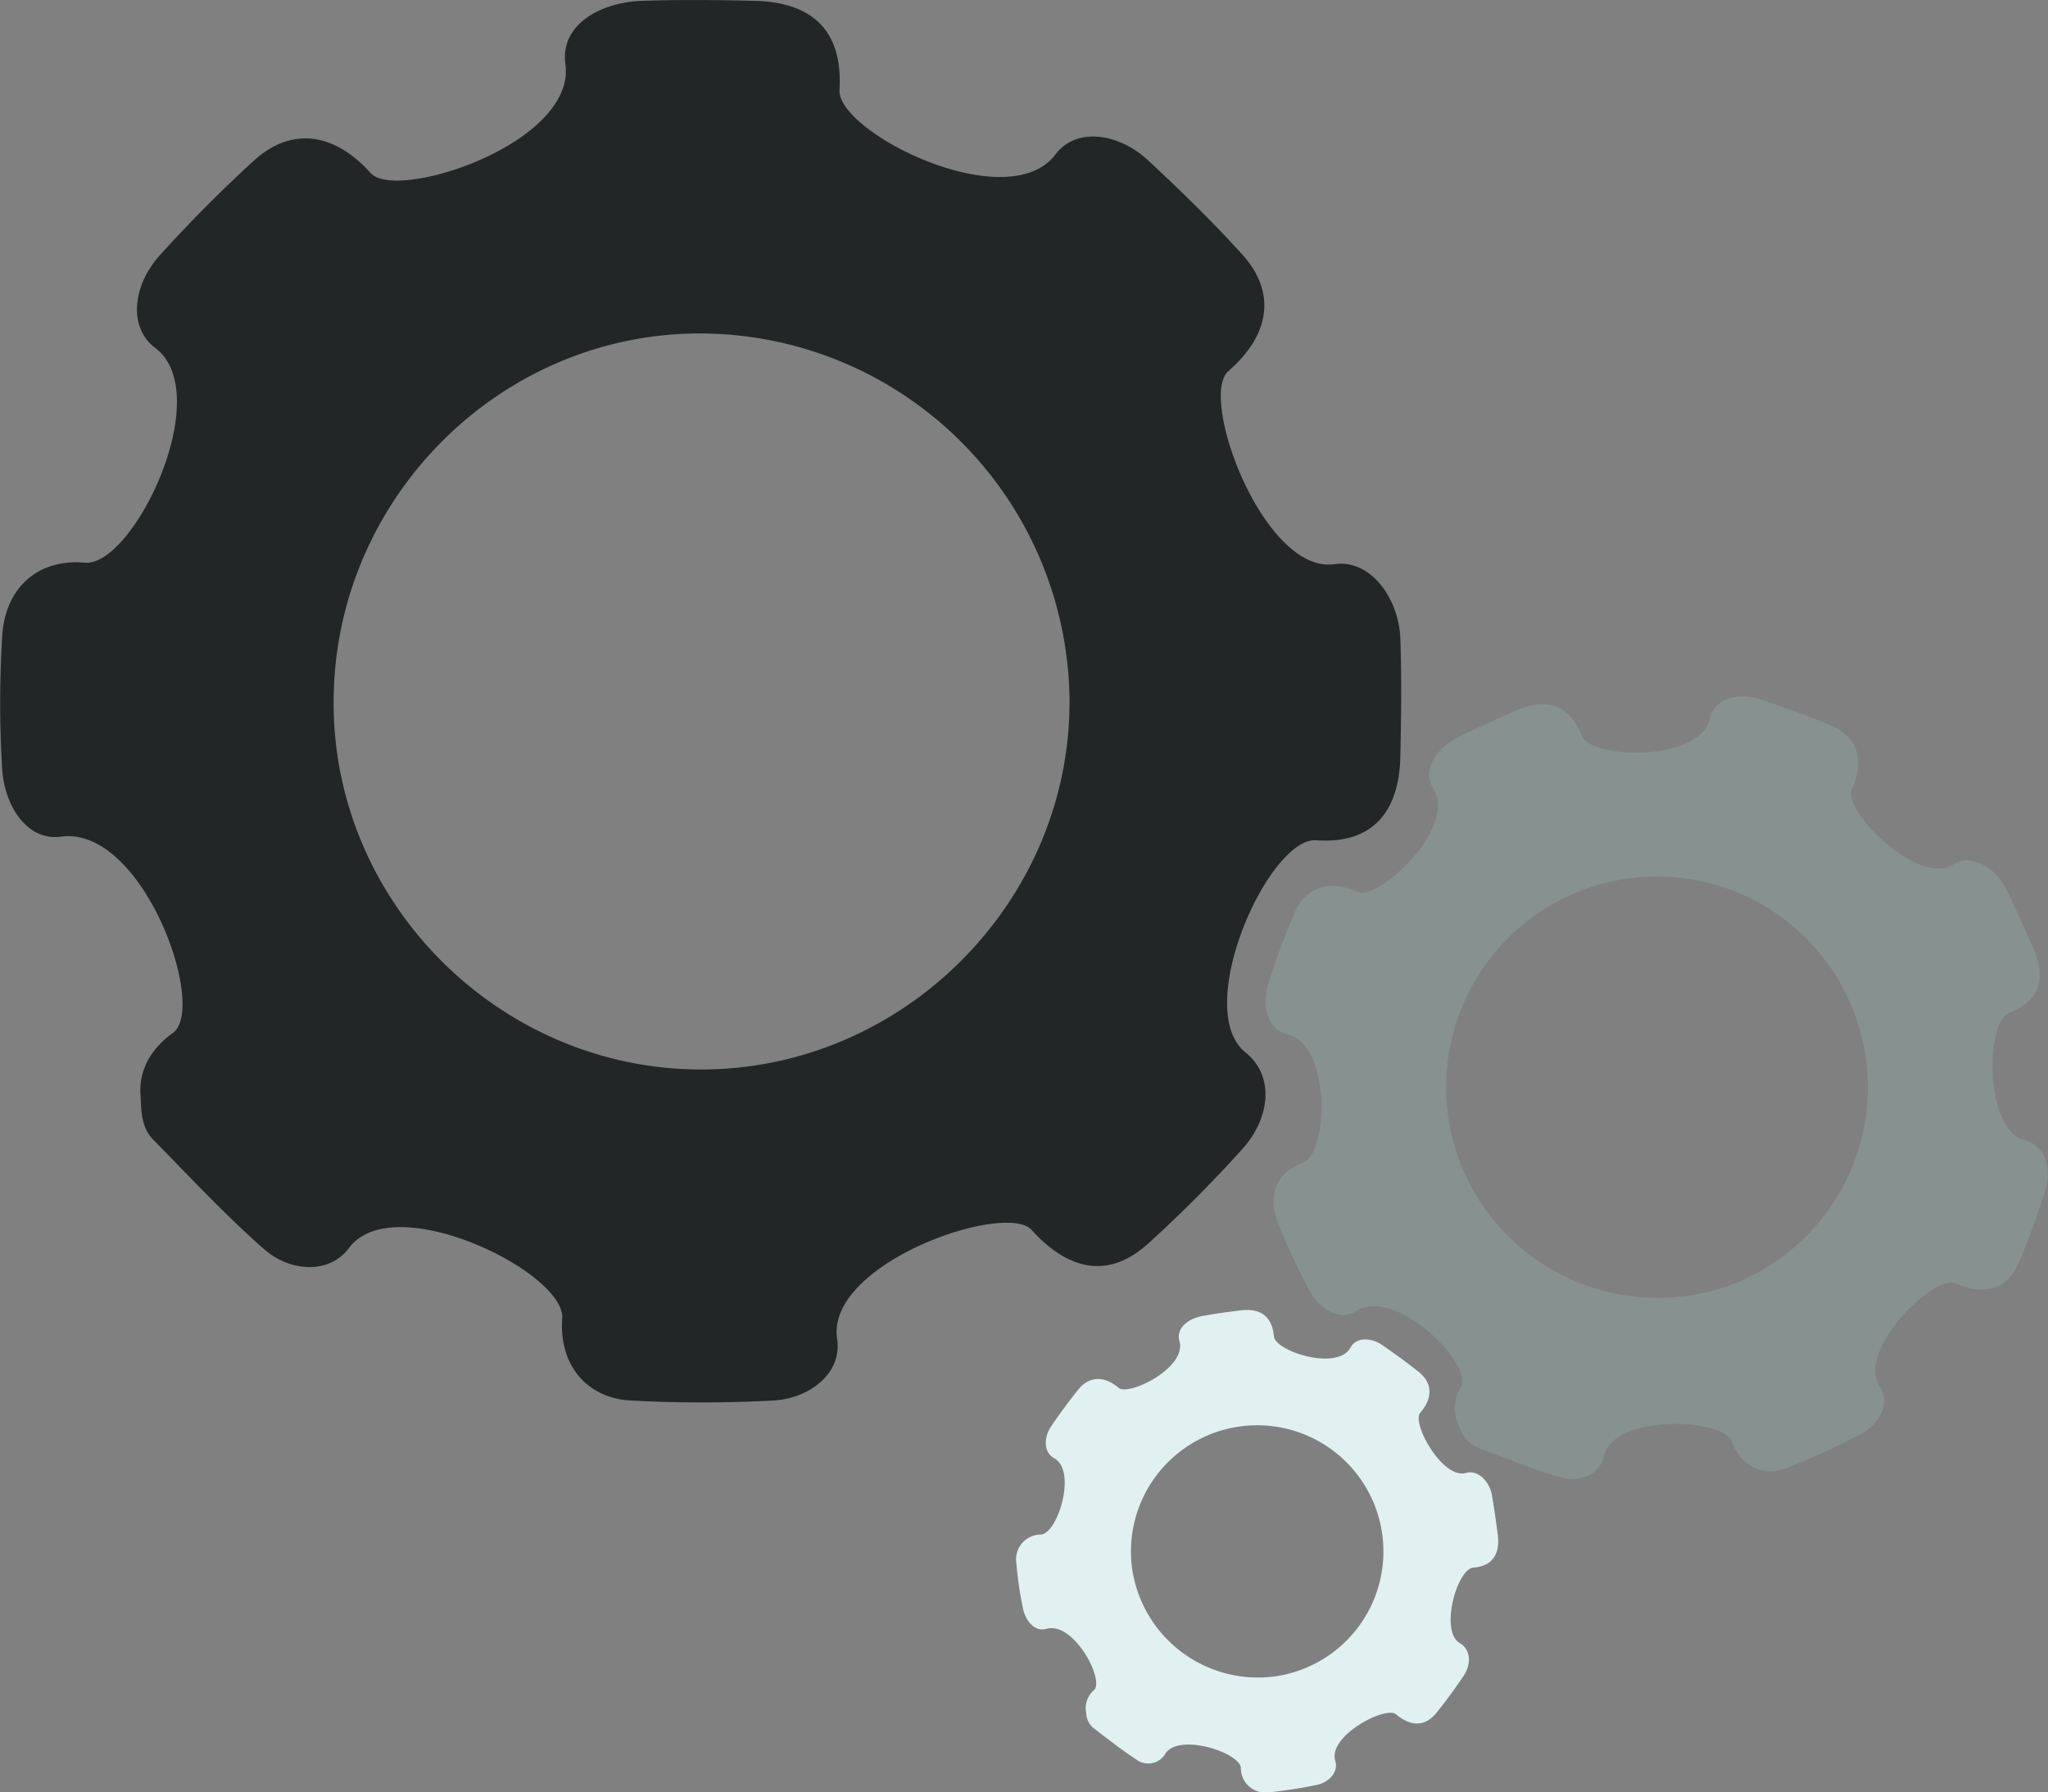
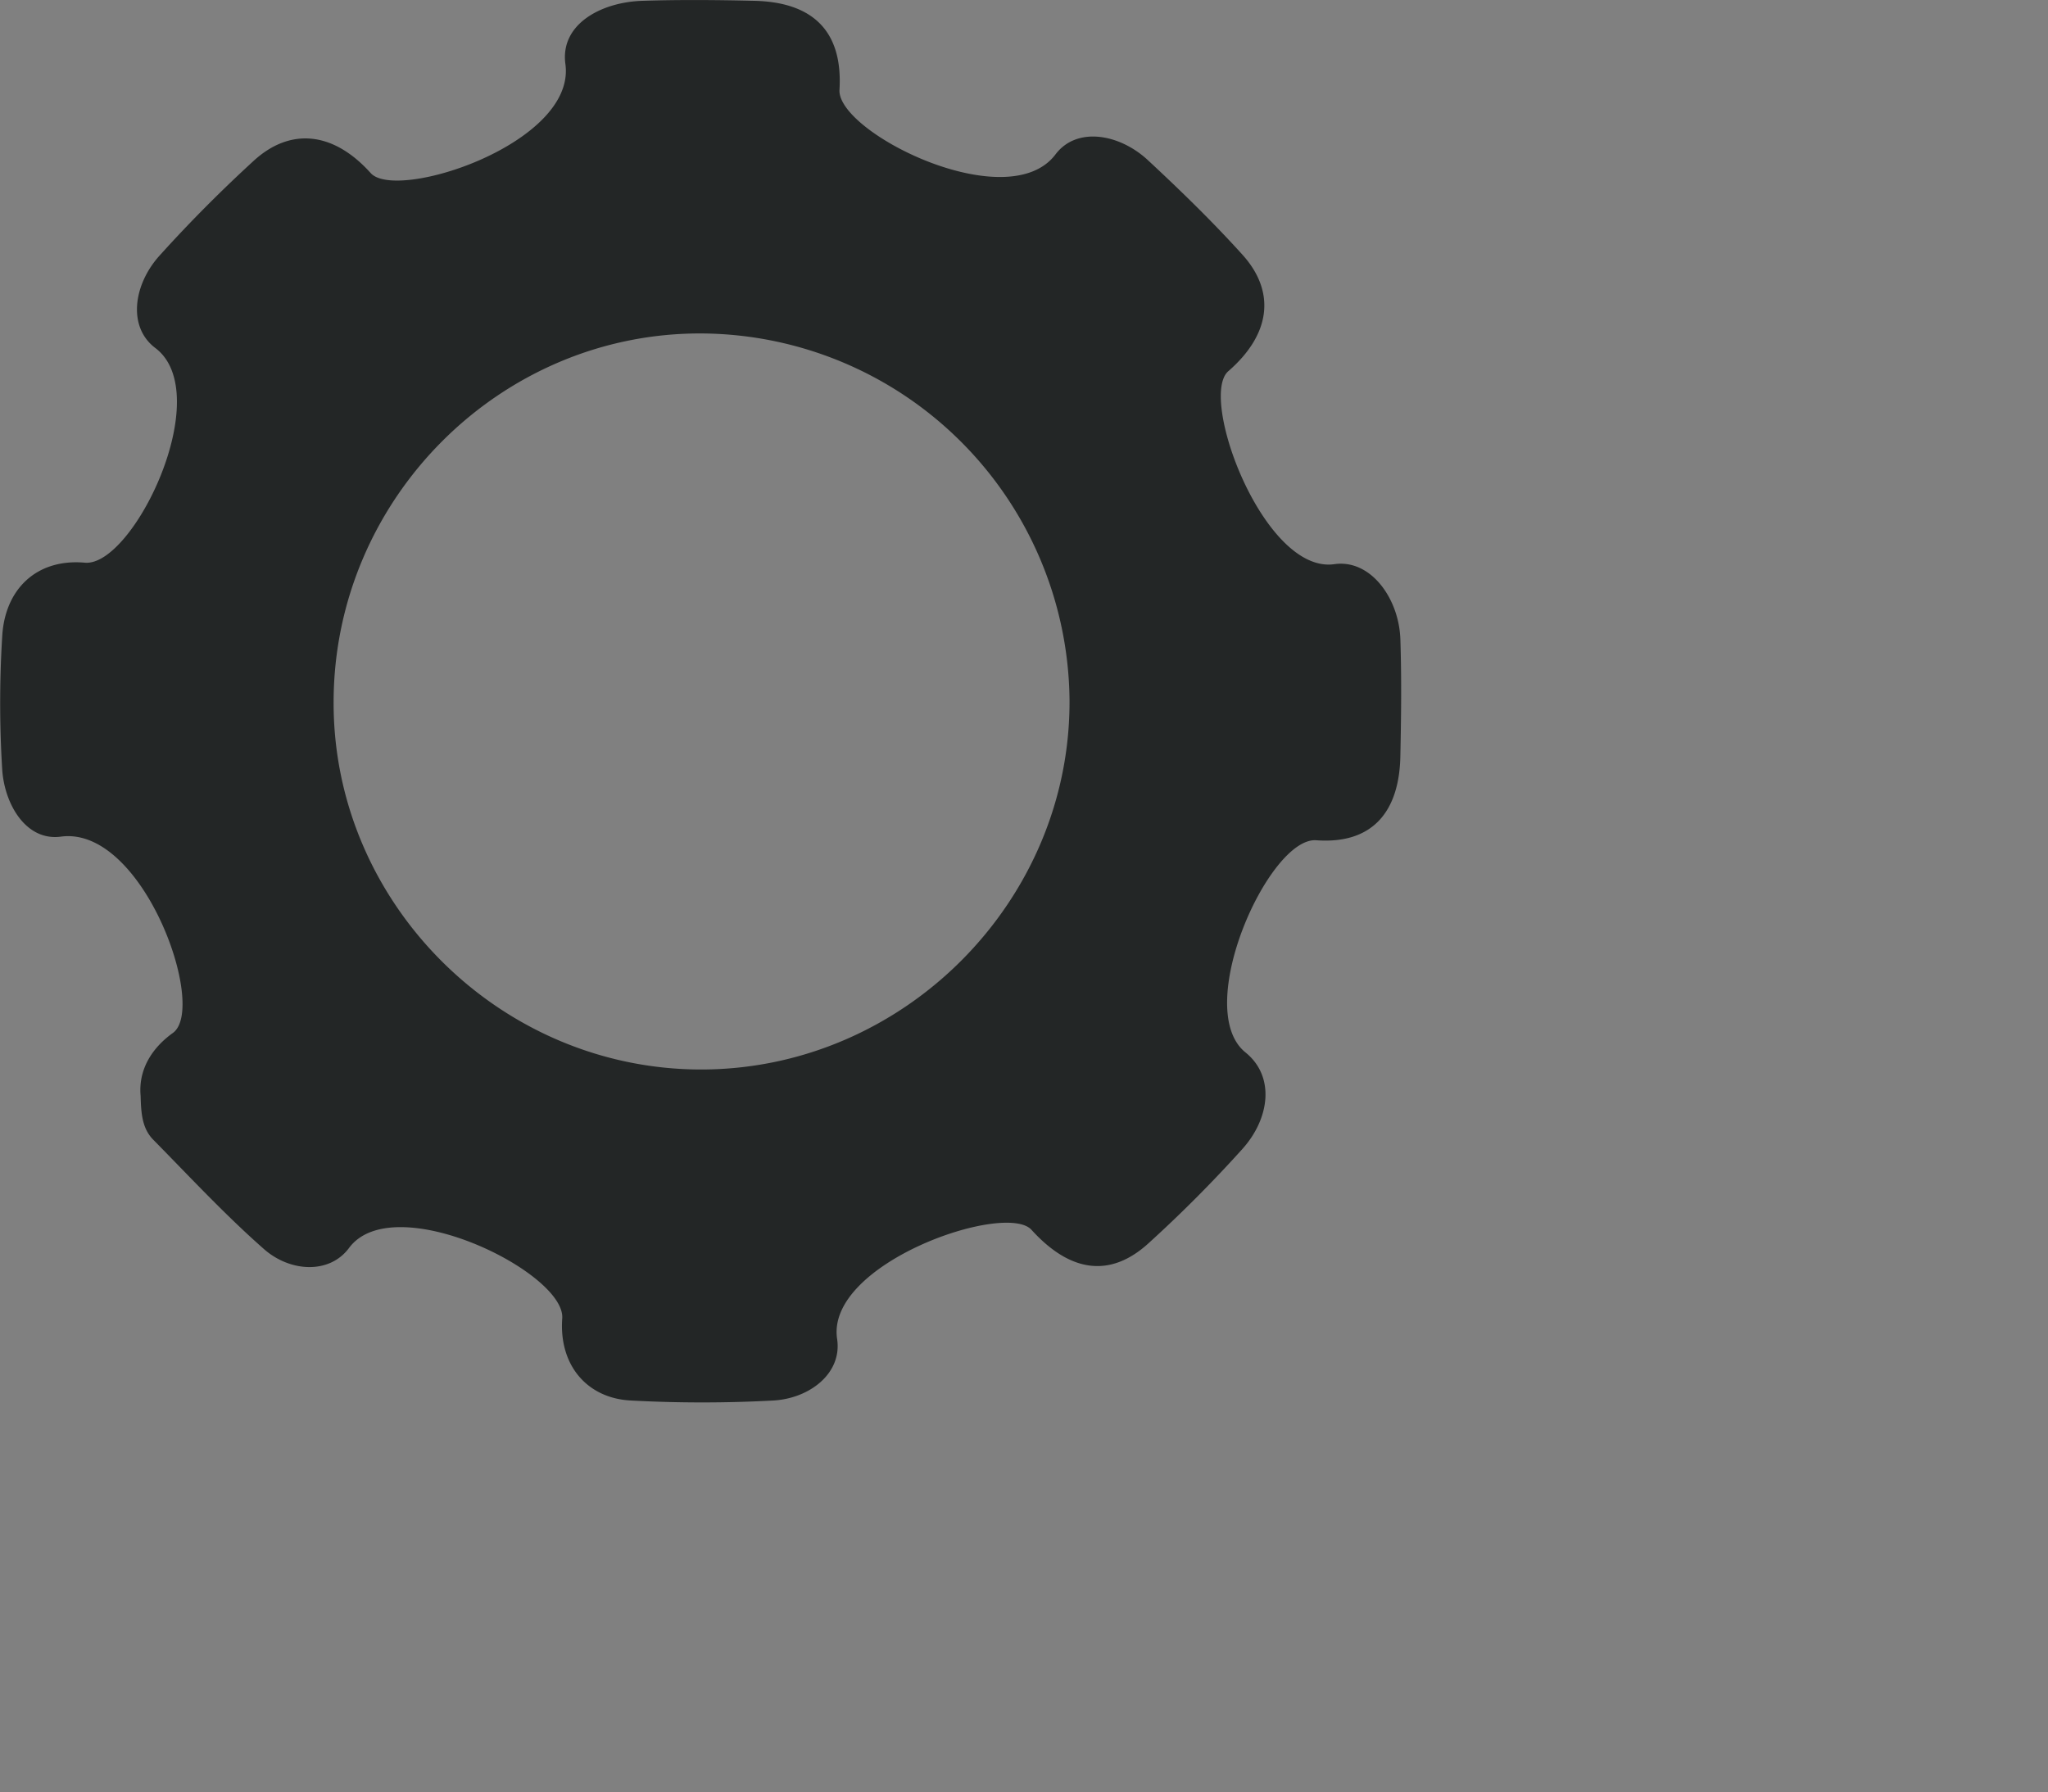
<svg xmlns="http://www.w3.org/2000/svg" viewBox="0 0 275.82 241.42">
  <rect x="0" y="0" width="275.82" height="241.42" fill="#808080" stroke="none" />
  <defs>
    <style>.cls-1{fill:#232626;}.cls-2{fill:#869190;}.cls-3{fill:#e1f1f1;}</style>
  </defs>
  <title>ruedas dentadas</title>
  <g id="Capa_2" data-name="Capa 2">
    <g id="Capa_1-2" data-name="Capa 1">
      <path class="cls-1" d="M18.94,147.65c-.33-3.55,1.51-6.47,4.34-8.5,4.7-3.37-4-27.93-15.07-26.45-4.66.63-7.58-4.27-7.91-9a146.08,146.08,0,0,1,0-18c.36-6.33,4.62-10.48,11.13-9.9s17.73-22.69,9.49-28.92c-3.78-2.85-2.94-8.58.58-12.46,4-4.44,8.26-8.72,12.68-12.77,4.87-4.45,10.65-4,15.74,1.66,3.49,3.91,27.66-4,26.23-14.66C75.4,3.3,80.91.28,86.54.11c5-.16,10-.12,15,0,7.84.16,12,4,11.52,12-.31,5.75,22.68,17.21,29.1,8.68,2.83-3.75,8.57-2.8,12.43.78,4.39,4.08,8.71,8.28,12.73,12.73,4.43,4.89,3.95,10.62-1.89,15.7-4.07,3.53,4.79,27.33,14.27,26,4.88-.71,8.72,4.59,8.9,10.13.17,5.2.11,10.41,0,15.61-.11,7.67-3.81,12-11.33,11.45-6.39-.45-16.8,22.74-9.52,28.59,4,3.24,3.26,8.9-.43,13a177.91,177.91,0,0,1-12.71,12.76c-5,4.51-10.36,4-15.69-1.87-3.48-3.85-27.72,4.48-26.18,14.7.7,4.59-3.65,8-8.57,8.29a178.4,178.4,0,0,1-19.21,0c-5.78-.28-9.7-4.65-9.24-11.05C76.19,171.42,53,160,47,168.12c-2.62,3.53-7.9,3.26-11.44.15-5.24-4.61-10-9.74-14.92-14.74C19.13,152,19,149.93,18.94,147.65Zm75.66-3.58c27.21-.1,49.65-22.75,49.44-49.88A49.85,49.85,0,0,0,94.61,44.92C67.47,44.73,45,67.12,44.93,94.5,44.82,121.67,67.37,144.16,94.6,144.07Z" />
-       <path class="cls-2" d="M196.56,192.24a5.35,5.35,0,0,1,.23-5.46c1.64-2.87-8.77-13.57-14.17-10.15-2.27,1.44-5-.41-6.27-2.8a82.62,82.62,0,0,1-4.33-9.36c-1.33-3.38-.1-6.56,3.42-7.82s3.8-16-2-17.31c-2.64-.58-3.58-3.77-2.68-6.62,1-3.28,2.22-6.52,3.55-9.68,1.46-3.48,4.57-4.65,8.58-2.9,2.75,1.2,13.44-8.69,10.15-13.9-1.65-2.61.49-5.5,3.38-6.94,2.57-1.28,5.18-2.45,7.81-3.59,4.12-1.8,7.18-.77,8.85,3.47,1.22,3.06,15.92,3.53,17.22-2.45.58-2.62,3.79-3.5,6.65-2.56,3.27,1.07,6.52,2.22,9.67,3.57,3.48,1.49,4.6,4.58,2.78,8.62-1.28,2.82,9,13.08,13.63,10.1,2.37-1.53,5.64.31,7.06,3.14,1.33,2.67,2.54,5.39,3.75,8.12,1.78,4,.88,7.14-3.16,8.67-3.43,1.29-3.3,15.85,1.89,17.15,2.87.72,3.83,3.85,2.88,6.86a100.86,100.86,0,0,1-3.56,9.67c-1.53,3.55-4.43,4.58-8.61,2.79-2.73-1.18-13.36,9-10.1,13.91,1.46,2.22,0,5-2.49,6.36a100.21,100.21,0,0,1-10,4.61c-3.07,1.24-6.16-.09-7.45-3.54-1.24-3.28-16.06-3.66-17.25,2-.52,2.46-3.33,3.58-5.91,2.81-3.83-1.15-7.55-2.67-11.29-4.1A4.58,4.58,0,0,1,196.56,192.24Zm38.51-20a28.39,28.39,0,1,0-37.7-13.91A28.57,28.57,0,0,0,235.07,172.28Z" />
-       <path class="cls-3" d="M146.29,230.76a3.2,3.2,0,0,1,1.06-3.1c1.42-1.38-2.75-9.29-6.43-8.24-1.55.44-2.79-1.07-3.13-2.67a48.54,48.54,0,0,1-.9-6.12,3.34,3.34,0,0,1,3.29-3.91c2.27-.13,4.9-8.58,1.79-10.29-1.42-.78-1.42-2.77-.42-4.26,1.15-1.71,2.38-3.37,3.68-5,1.43-1.76,3.42-1.9,5.43-.22,1.38,1.16,9.2-2.72,8.19-6.27-.51-1.78,1.21-3.07,3.12-3.41,1.69-.31,3.39-.54,5.09-.75,2.67-.33,4.26.78,4.51,3.5.17,2,8.55,4.72,10.31,1.51.78-1.42,2.77-1.38,4.26-.35,1.69,1.17,3.37,2.38,5,3.69,1.75,1.45,1.87,3.41.14,5.43-1.21,1.4,3,9,6.13,8.12,1.62-.48,3.19,1.12,3.52,3s.55,3.53.78,5.3c.34,2.61-.7,4.25-3.28,4.45-2.19.16-4.58,8.55-1.82,10.18,1.52.9,1.55,2.86.49,4.43s-2.37,3.38-3.68,5c-1.49,1.78-3.33,1.88-5.43.14-1.37-1.14-9.19,2.89-8.16,6.29.46,1.52-.85,2.89-2.51,3.24a64.4,64.4,0,0,1-6.52,1,3.28,3.28,0,0,1-3.68-3.3c-.16-2.1-8.61-4.83-10.25-1.78a2.68,2.68,0,0,1-3.88.62c-2-1.31-3.89-2.81-5.8-4.27A2.77,2.77,0,0,1,146.29,230.76Zm25.53-4.95a17,17,0,1,0-19.33-14.38A17.13,17.13,0,0,0,171.82,225.81Z" />
    </g>
  </g>
</svg>